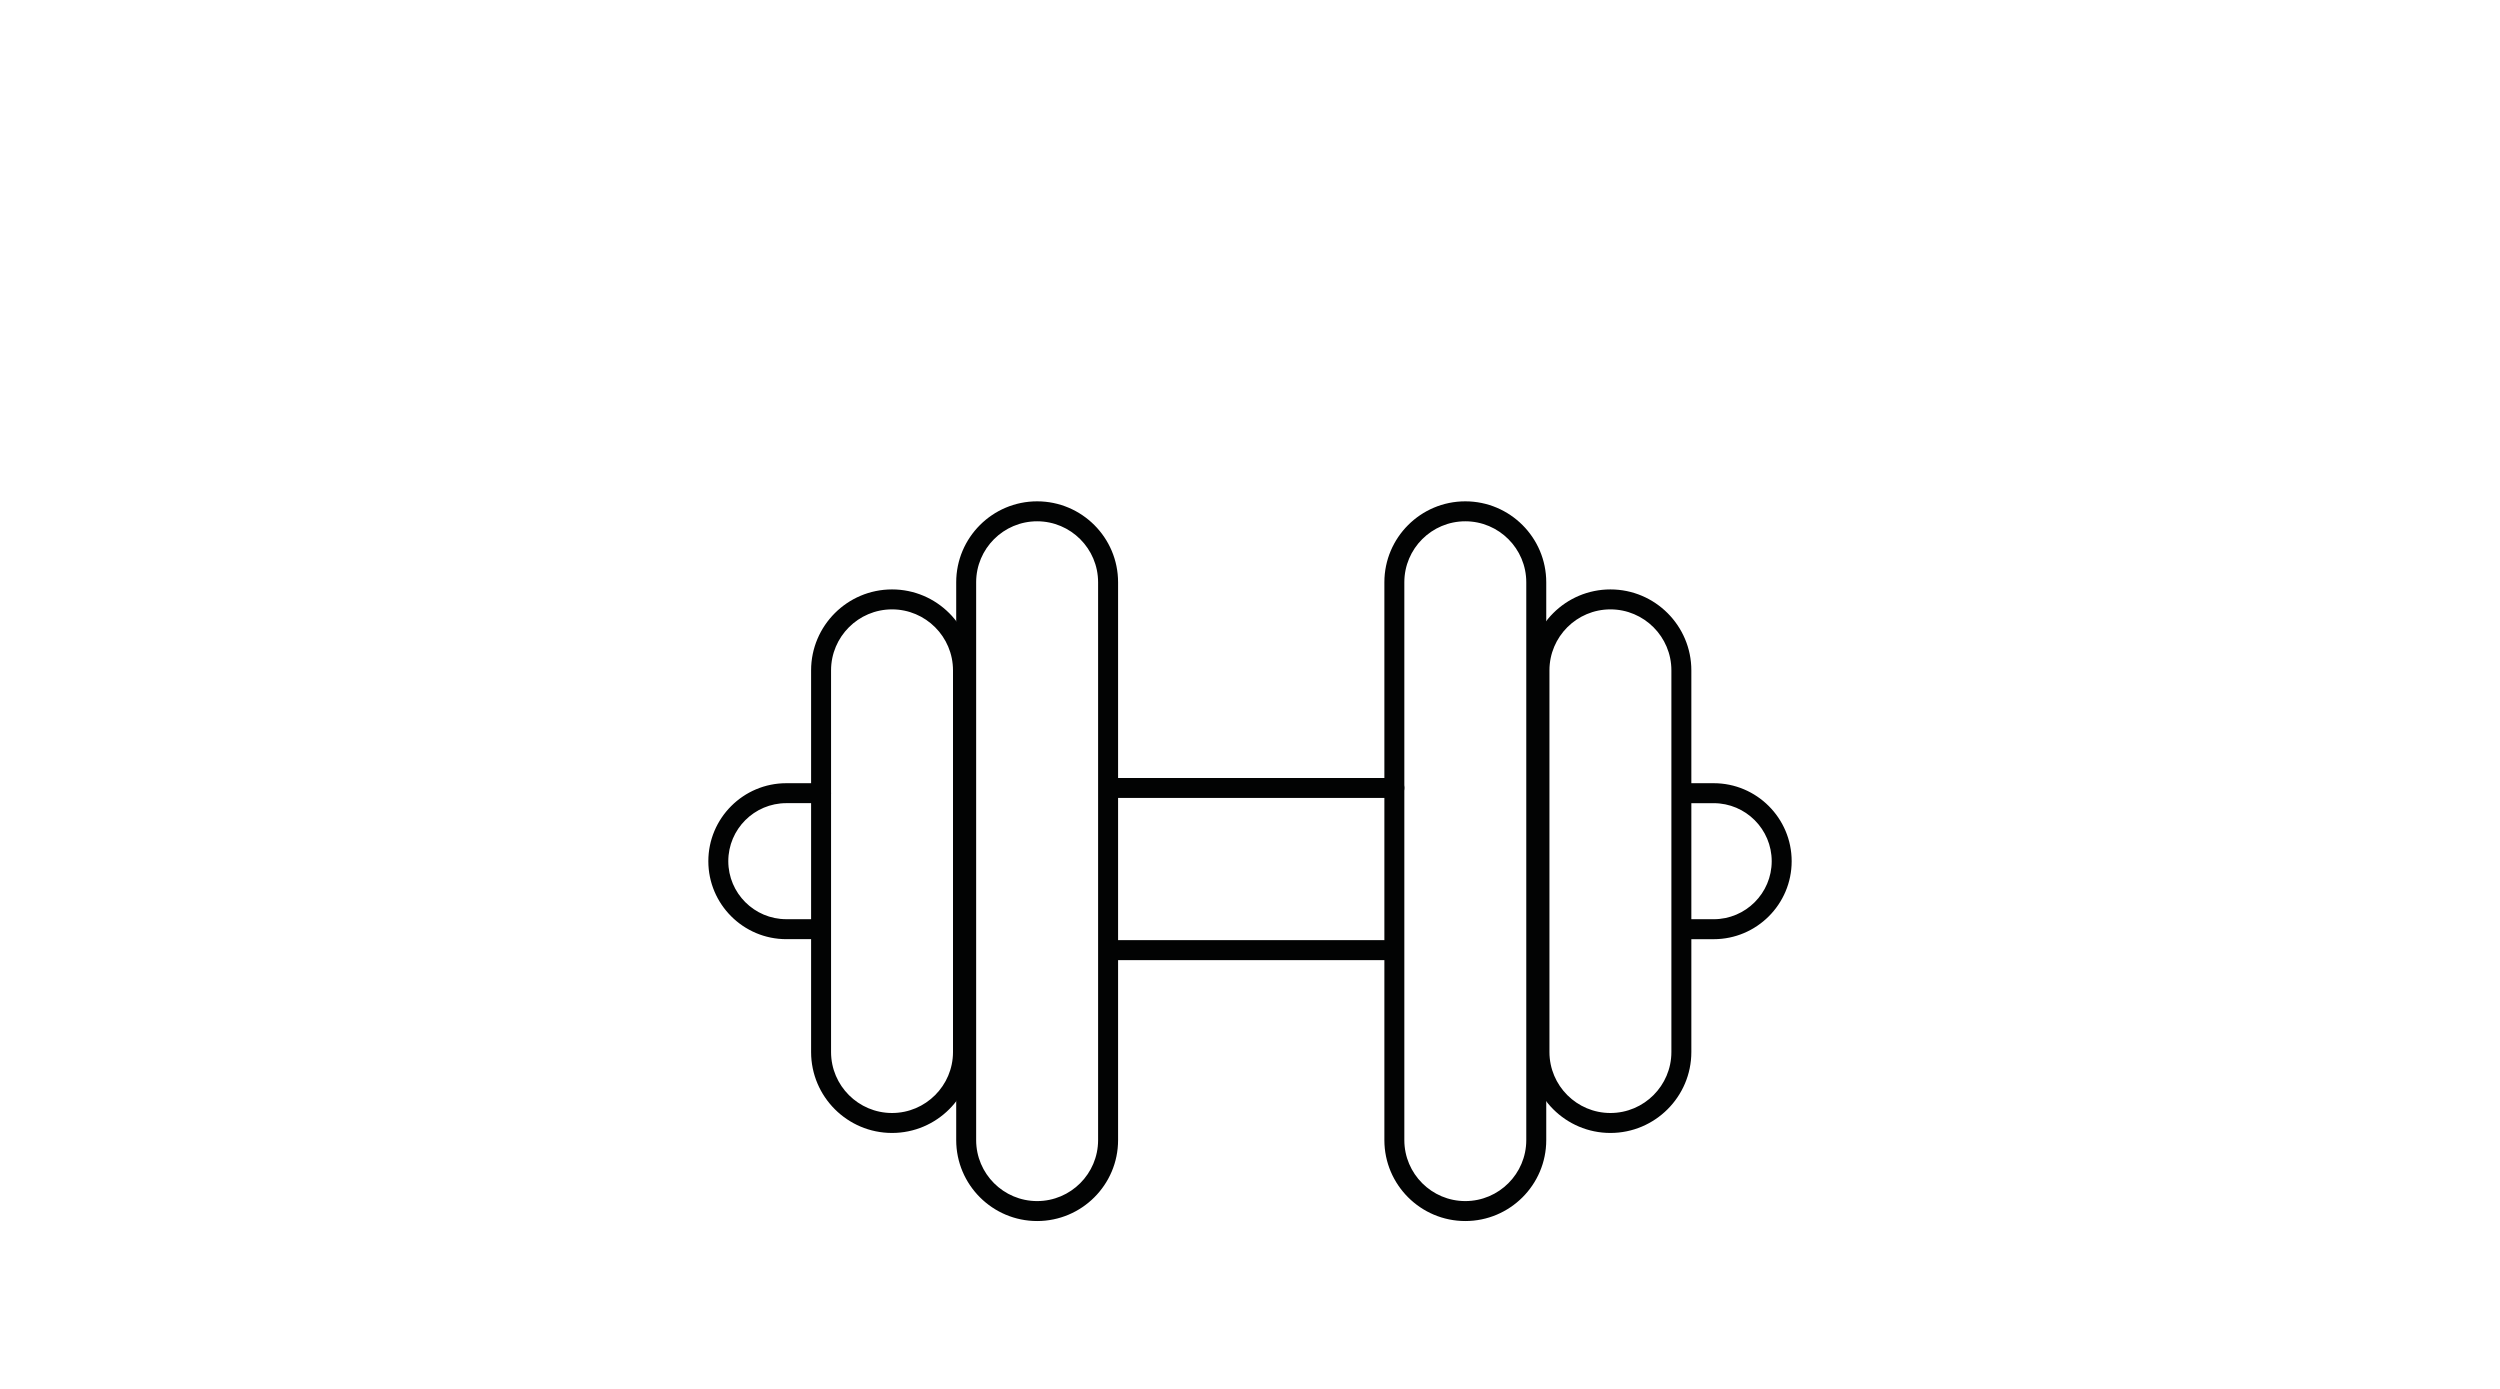
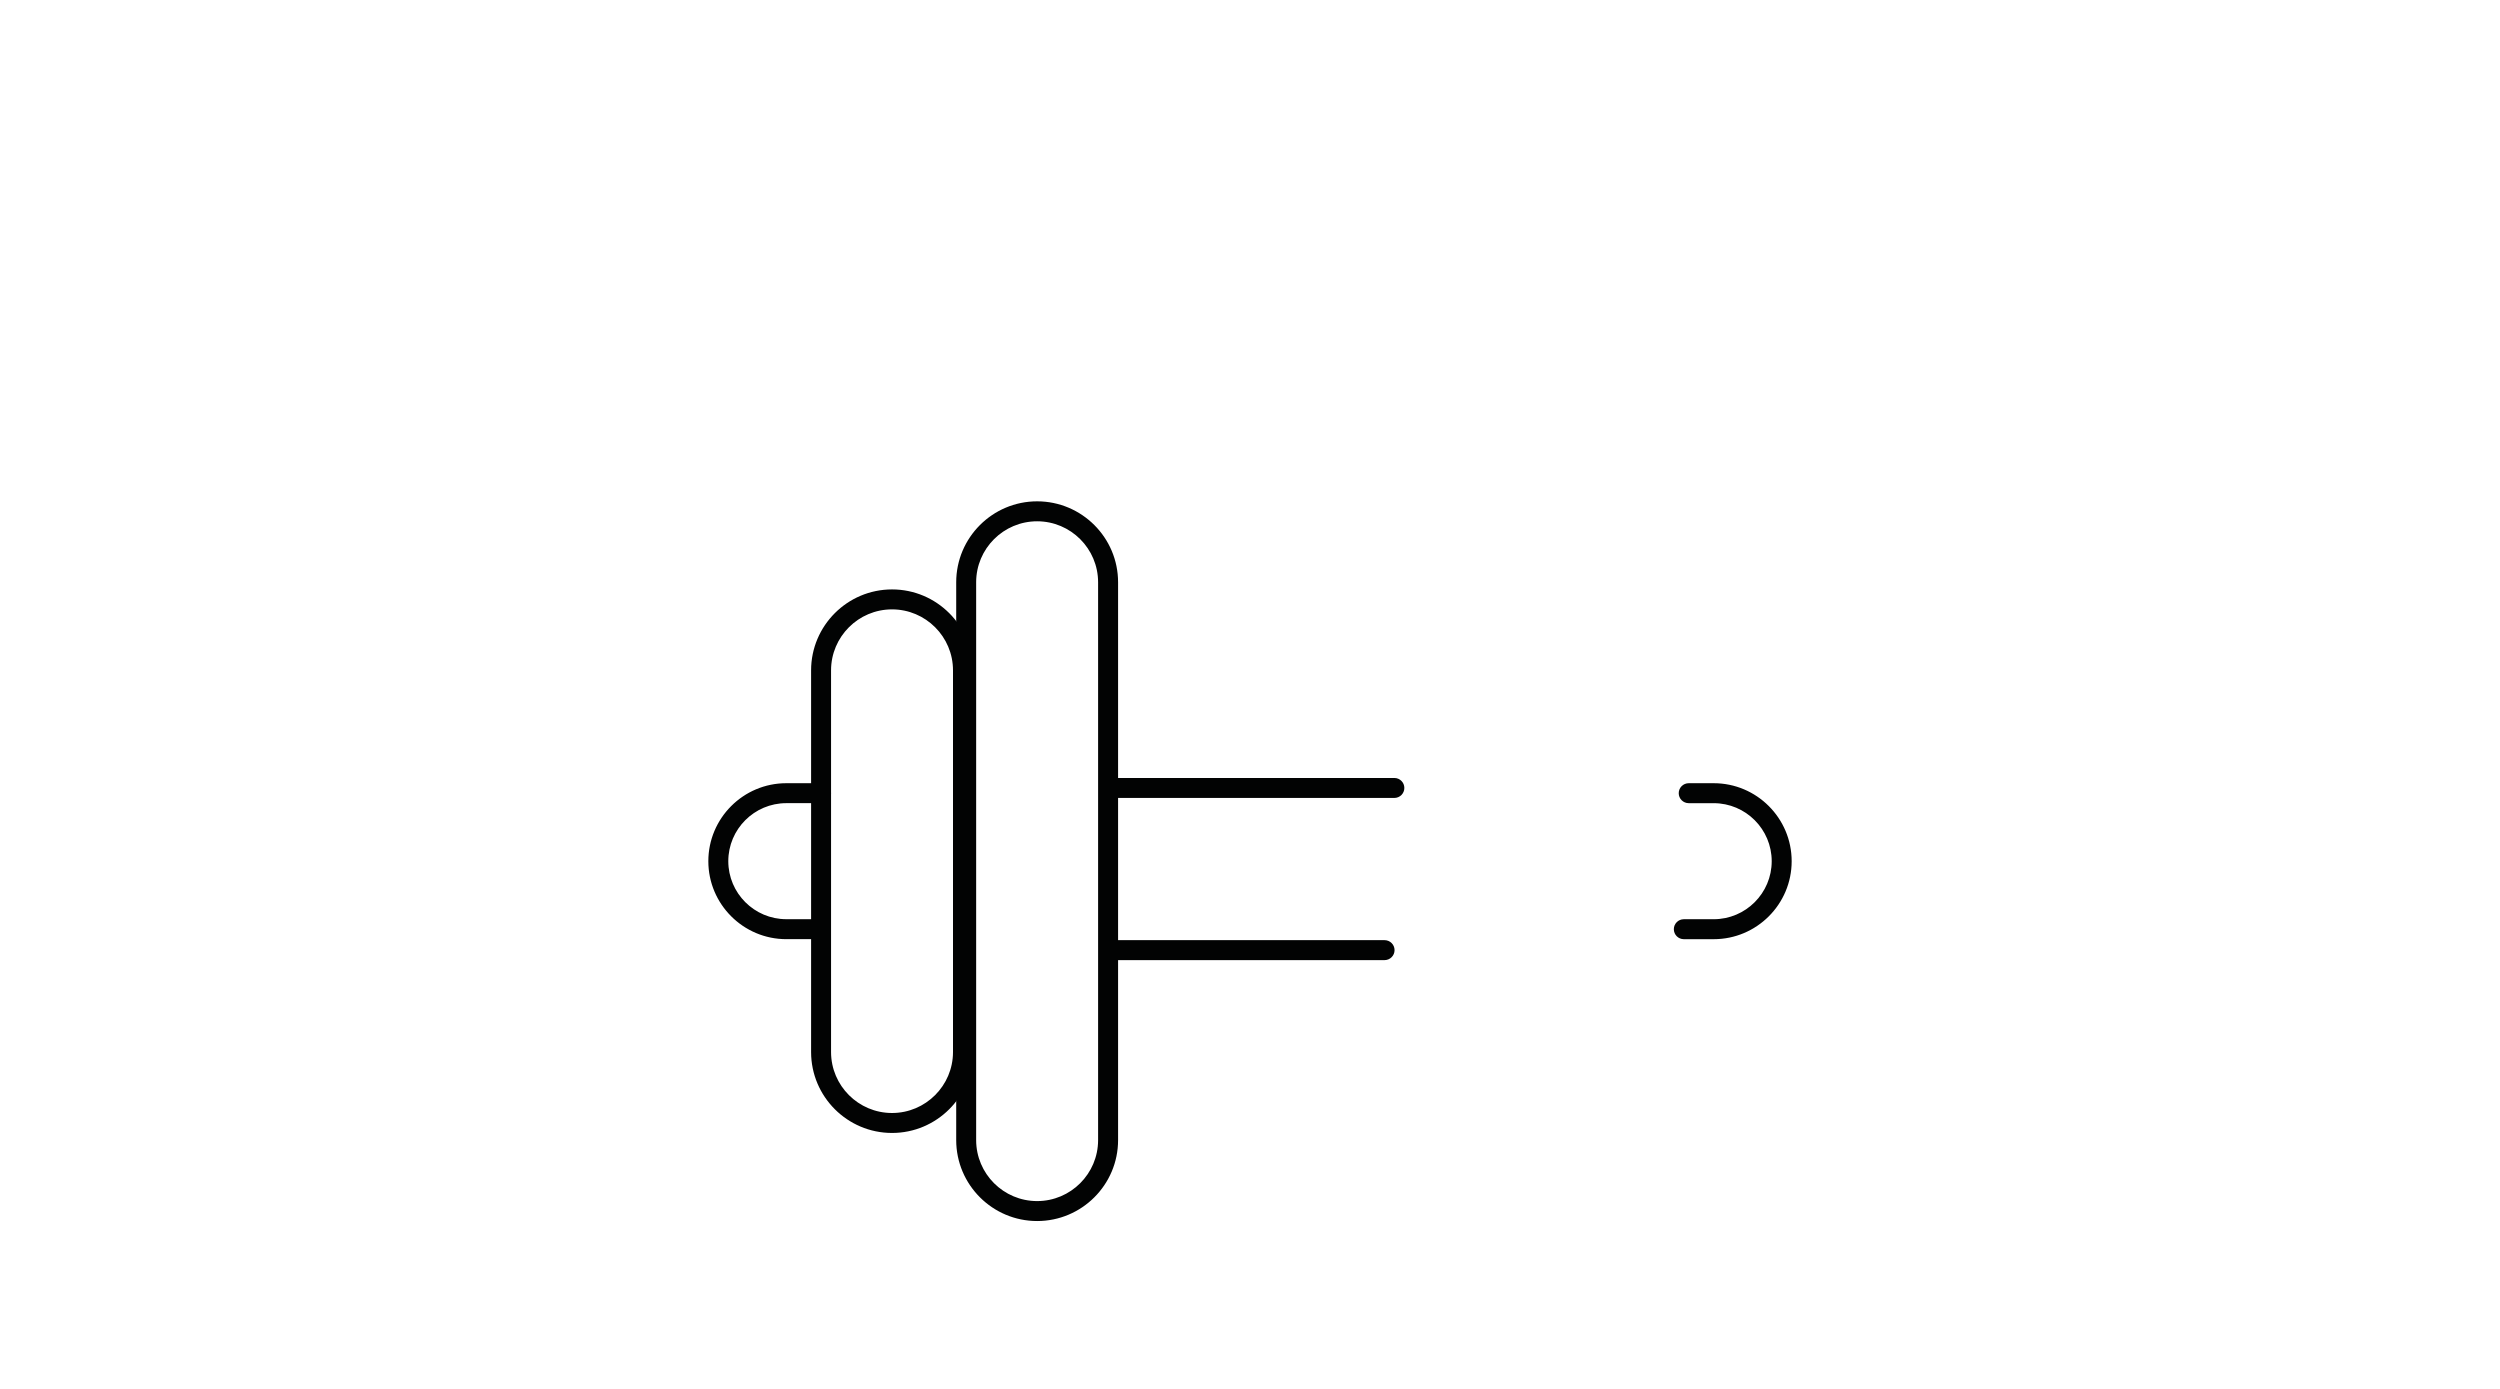
<svg xmlns="http://www.w3.org/2000/svg" version="1.1" id="Capa_1" x="0px" y="0px" width="180px" height="100px" viewBox="0 0 180 100" enable-background="new 0 0 180 100" xml:space="preserve">
  <g>
    <path fill="#020303" d="M80.502,41.924c0-3.214-2.614-5.828-5.828-5.828c-3.213,0-5.827,2.614-5.827,5.828v40.164   c0,3.213,2.614,5.827,5.827,5.827c3.214,0,5.828-2.614,5.828-5.827V41.924z M79.063,82.088c0,2.42-1.969,4.39-4.39,4.39   s-4.39-1.97-4.39-4.39V41.924c0-2.422,1.969-4.391,4.39-4.391s4.39,1.969,4.39,4.391V82.088z" />
    <path fill="#020303" d="M70.054,48.265c0-3.213-2.614-5.827-5.827-5.827c-3.214,0-5.828,2.614-5.828,5.827v27.481   c0,3.213,2.614,5.827,5.828,5.827c3.213,0,5.827-2.614,5.827-5.827V48.265z M68.616,75.746c0,2.42-1.969,4.39-4.39,4.39   s-4.39-1.97-4.39-4.39V48.265c0-2.421,1.969-4.39,4.39-4.39s4.39,1.969,4.39,4.39V75.746z" />
-     <path fill="#020303" d="M111.33,41.924c0-3.214-2.614-5.828-5.828-5.828c-3.213,0-5.827,2.614-5.827,5.828v40.164   c0,3.213,2.614,5.827,5.827,5.827c3.214,0,5.828-2.614,5.828-5.827V41.924z M109.892,82.088c0,2.42-1.969,4.39-4.39,4.39   c-2.42,0-4.39-1.97-4.39-4.39V41.924c0-2.422,1.97-4.391,4.39-4.391c2.421,0,4.39,1.969,4.39,4.391V82.088z" />
-     <path fill="#020303" d="M121.777,48.265c0-3.213-2.614-5.827-5.827-5.827c-3.214,0-5.827,2.614-5.827,5.827v27.481   c0,3.213,2.613,5.827,5.827,5.827c3.213,0,5.827-2.614,5.827-5.827V48.265z M120.34,75.746c0,2.42-1.97,4.39-4.39,4.39   c-2.421,0-4.39-1.97-4.39-4.39V48.265c0-2.421,1.969-4.39,4.39-4.39c2.42,0,4.39,1.969,4.39,4.39V75.746z" />
    <path fill="#020303" d="M59.117,56.391h-2.502c-3.097,0-5.615,2.519-5.615,5.615c0,3.096,2.519,5.614,5.615,5.614h1.798   c0.396,0,0.719-0.322,0.719-0.719s-0.322-0.719-0.719-0.719h-1.798c-2.304,0-4.178-1.874-4.178-4.177   c0-2.304,1.874-4.178,4.178-4.178h2.502c0.396,0,0.719-0.322,0.719-0.719S59.514,56.391,59.117,56.391z" />
    <path fill="#020303" d="M99.688,67.691H79.959c-0.396,0-0.719,0.322-0.719,0.719s0.322,0.719,0.719,0.719h19.729   c0.396,0,0.72-0.322,0.72-0.719S100.085,67.691,99.688,67.691z" />
    <path fill="#020303" d="M123.386,56.391h-1.798c-0.396,0-0.72,0.322-0.72,0.719s0.323,0.719,0.72,0.719h1.798   c2.303,0,4.177,1.874,4.177,4.178c0,2.303-1.874,4.177-4.177,4.177h-2.151c-0.396,0-0.719,0.322-0.719,0.719   s0.323,0.719,0.719,0.719h2.151c3.096,0,5.614-2.519,5.614-5.614C129,58.909,126.481,56.391,123.386,56.391z" />
    <path fill="#020303" d="M100.394,56.014H80.312c-0.396,0-0.72,0.322-0.72,0.719s0.323,0.719,0.72,0.719h20.082   c0.396,0,0.719-0.322,0.719-0.719S100.79,56.014,100.394,56.014z" />
  </g>
</svg>